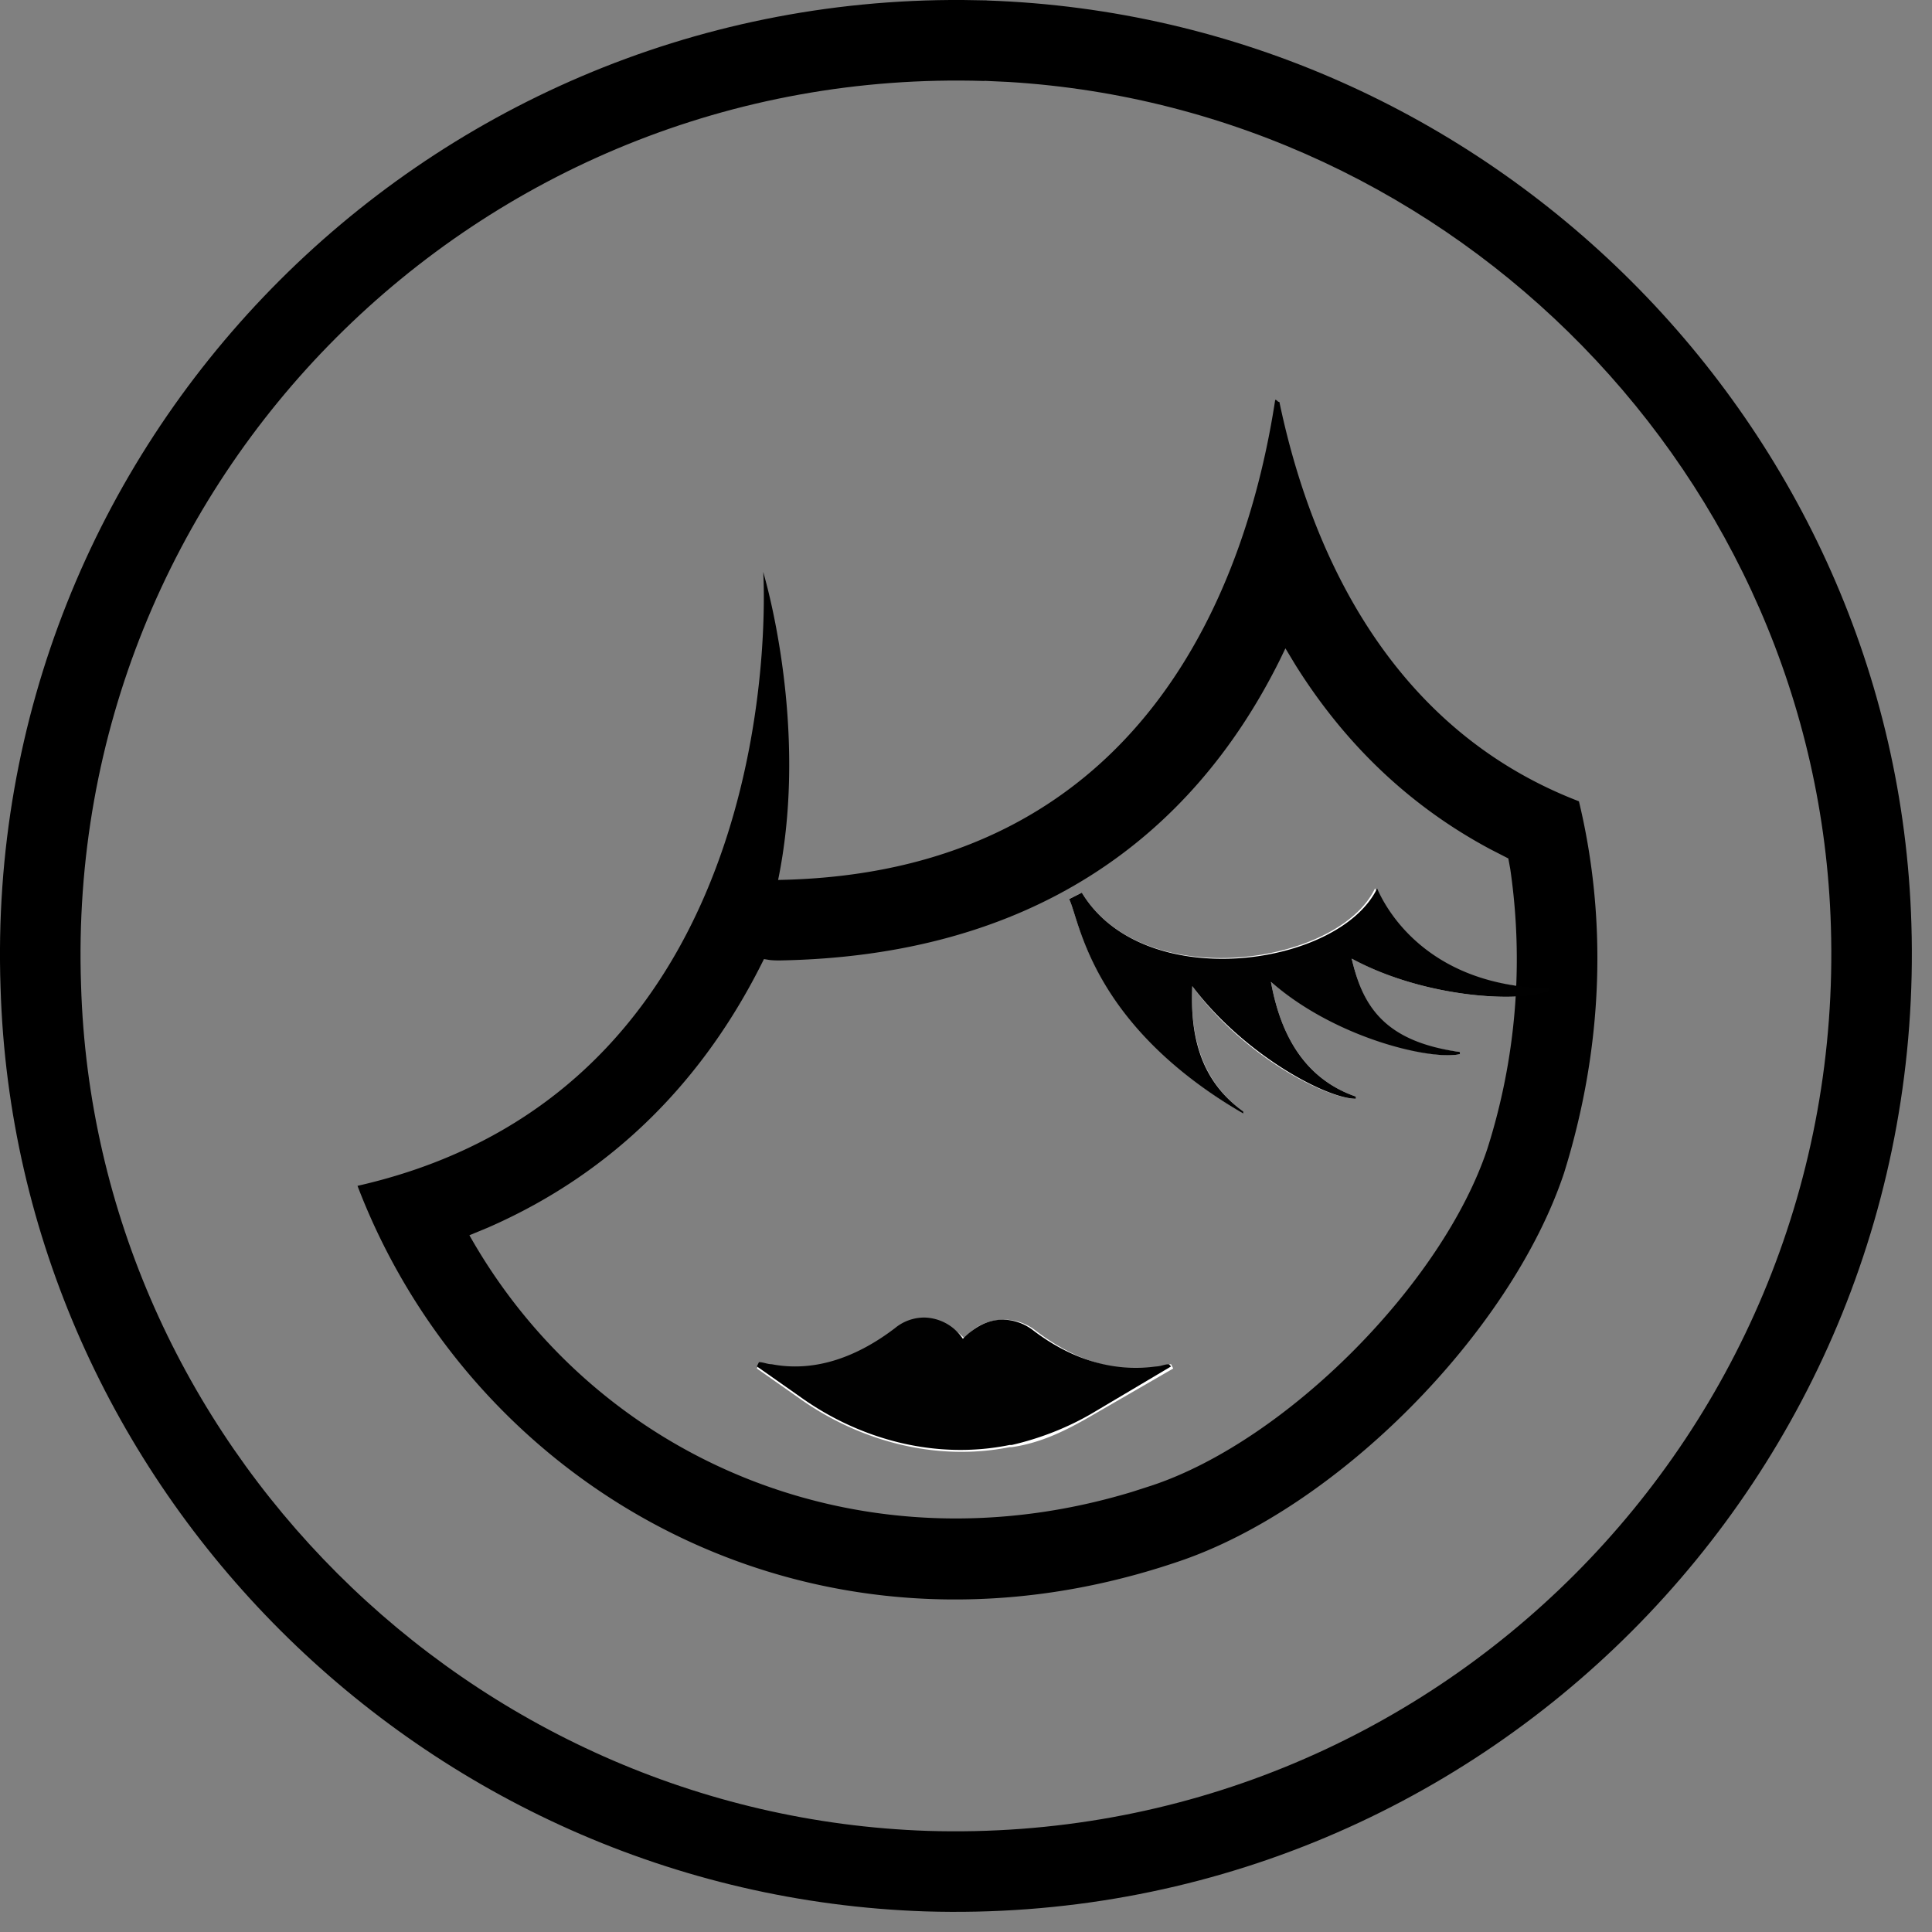
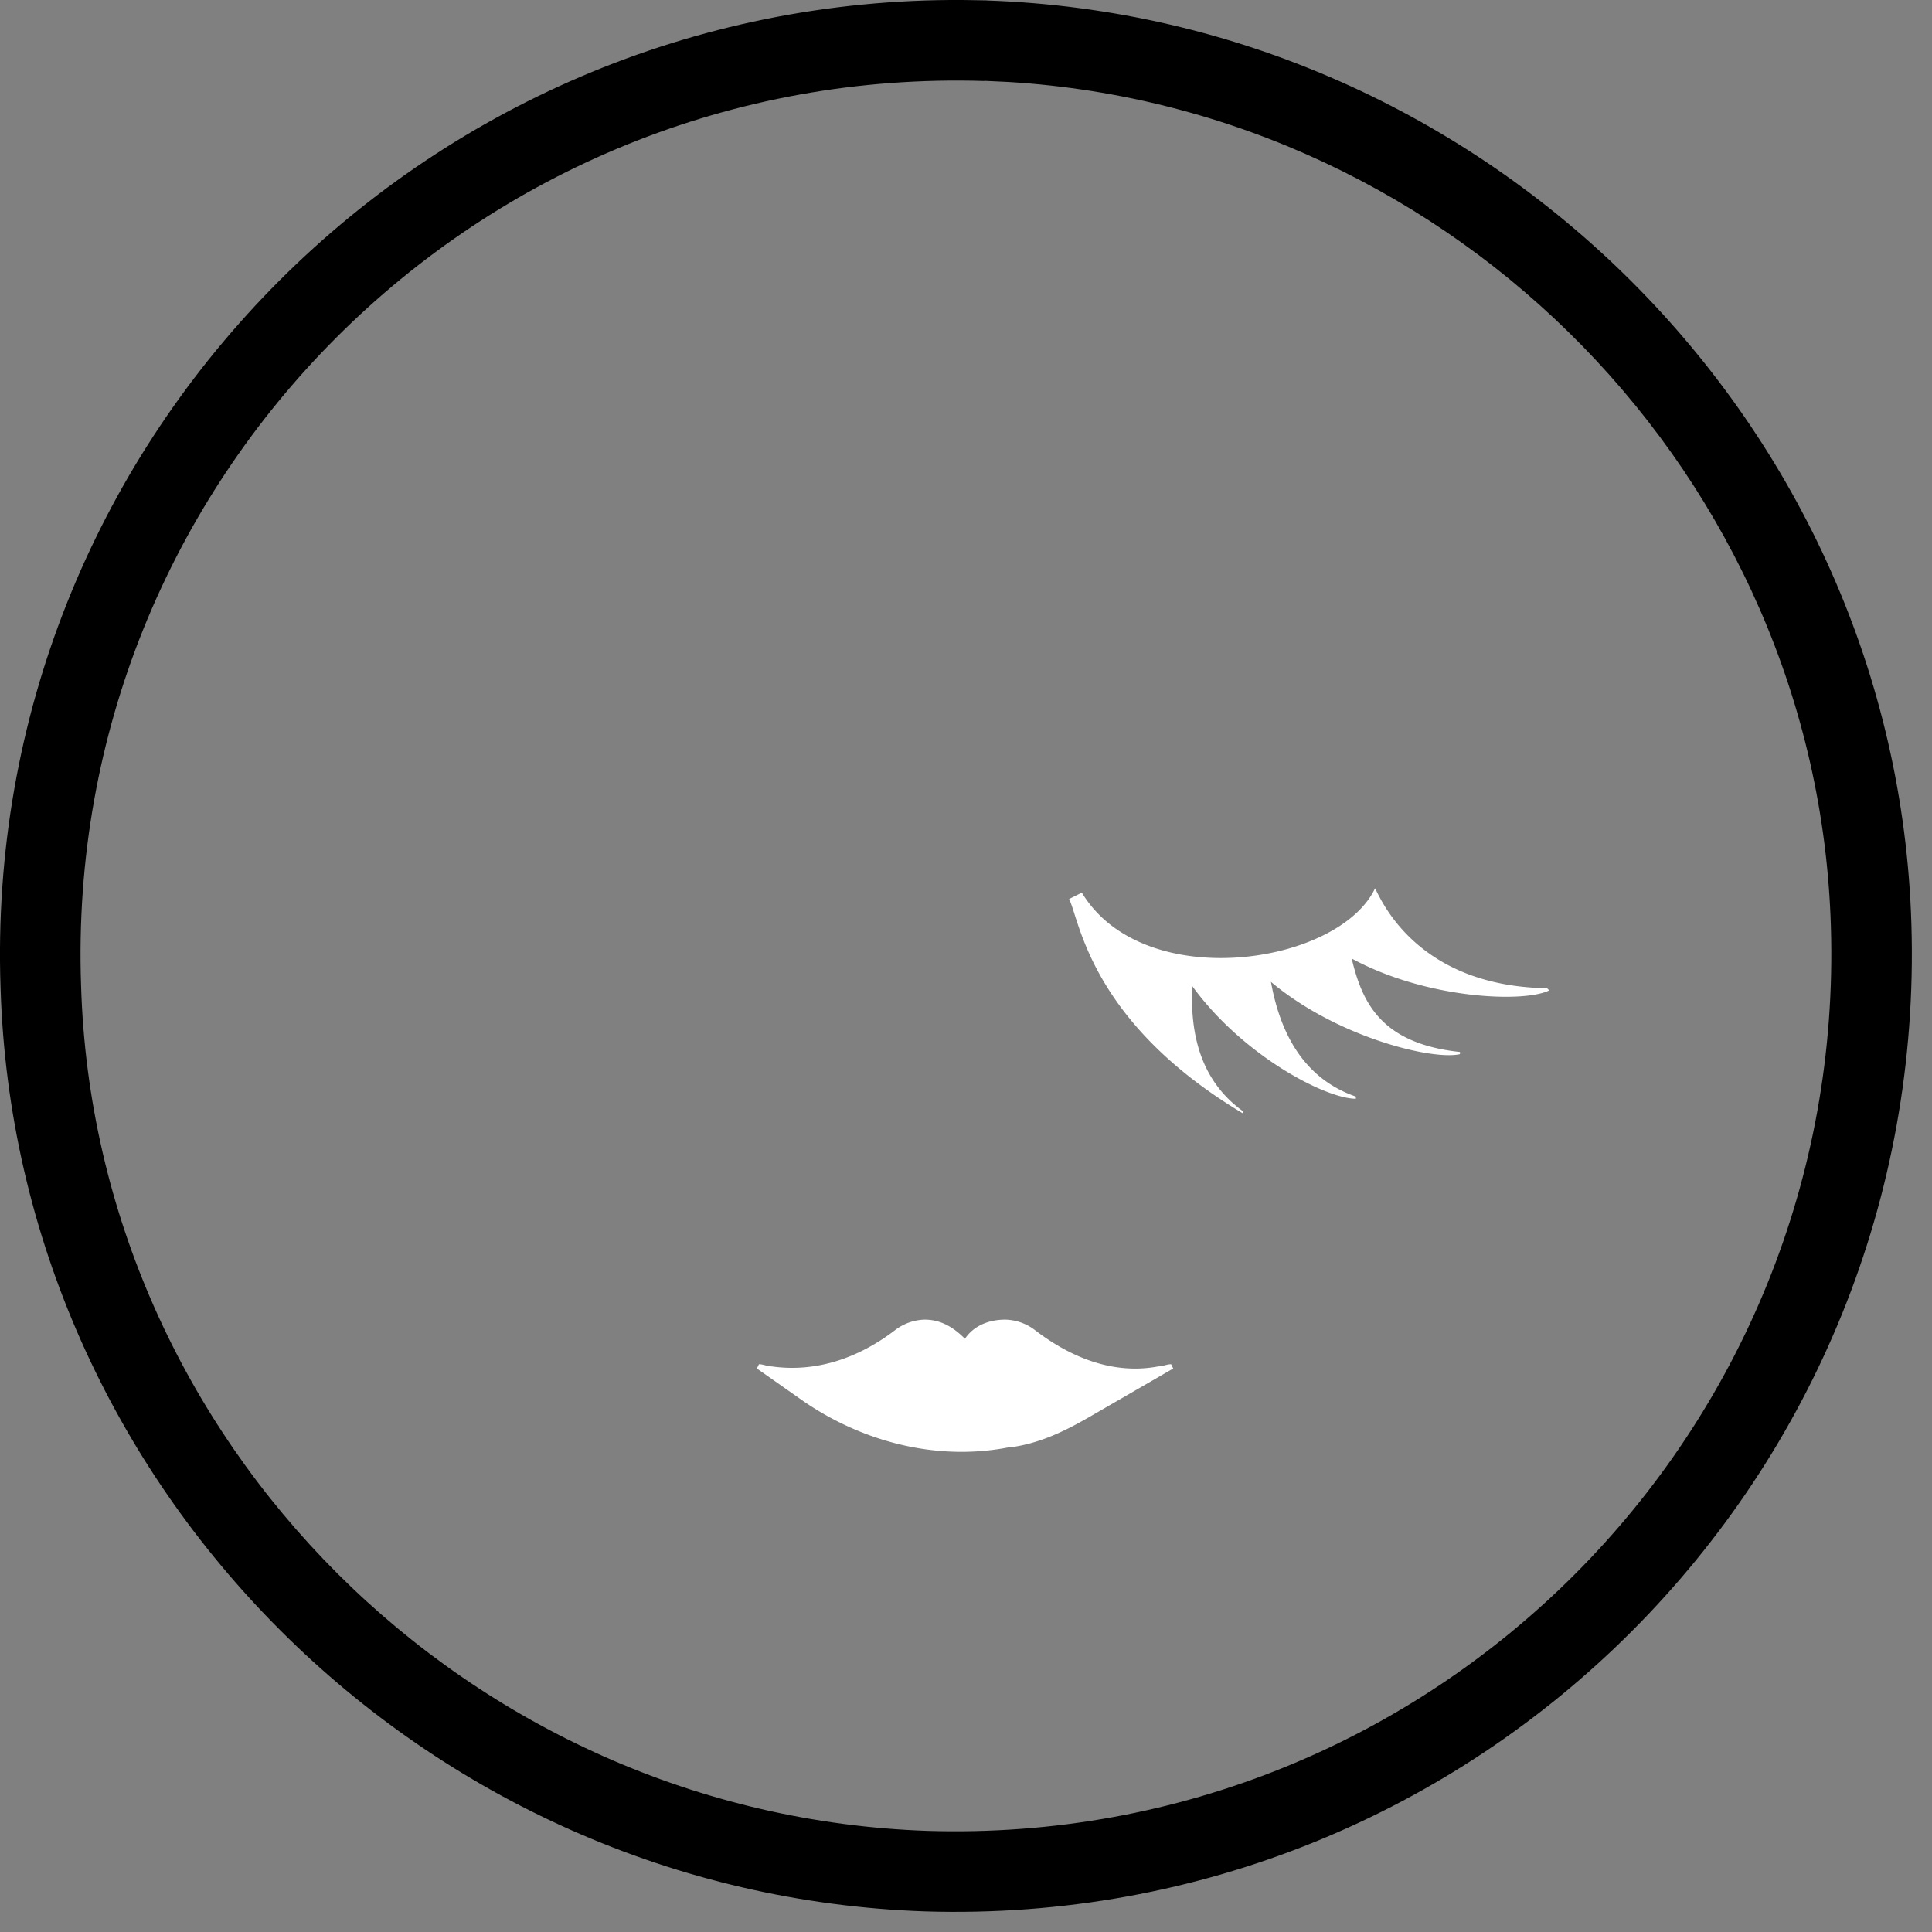
<svg xmlns="http://www.w3.org/2000/svg" width="24" height="24">
  <rect width="100%" height="100%" fill="#808080" stroke="none" />
  <g fill-rule="nonzero" fill="none">
    <path d="M13.571 17.58c-.317.185-.633.344-1.003.397h-.026c-.924.184-1.874-.08-2.613-.607L9.402 17l.026-.053c.053 0 .106.027.158.027.555.079 1.082-.106 1.531-.449a.63.63 0 01.37-.132c.21 0 .369.106.5.238.106-.159.291-.238.502-.238a.63.63 0 01.37.132c.448.343.976.554 1.53.449.053 0 .106-.027.159-.027l.026.053-1.003.58zm3.22-5.673c.132.554.369 1.056 1.345 1.161v.027c-.343.079-1.53-.211-2.348-.898.105.581.37 1.188 1.055 1.425v.027c-.37 0-1.398-.528-2.032-1.399-.026.554.08 1.161.634 1.557v.027c-1.9-1.135-2.032-2.402-2.164-2.666l.158-.079c.765 1.267 3.193.897 3.642-.053.053.08.475 1.214 2.137 1.24l.027.027c-.317.158-1.53.106-2.454-.396z" fill="#FFF" />
    <path d="M12.259.006c6.23.21 11.3 5.275 11.485 11.473.211 6.858-5.386 12.476-12.251 12.265C5.262 23.534.193 18.47.007 12.271-.227 5.512 5.232-.042 11.961 0l.298.005zm-.031 1C5.936.811.789 5.96 1.007 12.24c.169 5.67 4.815 10.31 10.517 10.504 6.283.193 11.414-4.948 11.22-11.236-.166-5.574-4.658-10.153-10.216-10.49l-.3-.014z" fill="#000" />
-     <path d="M15.84 4.967c.027 0 .027.026.053.026.37 1.768 1.32 4.038 3.721 4.961.343 1.425.317 3.009-.185 4.618-.66 1.98-2.823 4.17-4.802 4.83-4.513 1.53-8.735-.871-10.186-4.671 5.462-1.24 5.04-7.627 5.04-7.627l.03.111c.116.433.494 2.065.155 3.716 4.565-.08 5.832-3.721 6.175-5.964zm.128 3.087l-.07.145c-1.112 2.237-3.112 3.678-6.215 3.732-.04 0-.08-.001-.118-.005l-.075-.012c-.737 1.496-1.867 2.653-3.427 3.335l-.232.096.052.09c1.6 2.74 4.869 4.105 8.185 3.096l.242-.078c1.672-.557 3.608-2.507 4.165-4.178a7.763 7.763 0 00.286-3.48l-.024-.131-.226-.116c-1.023-.547-1.82-1.33-2.42-2.29l-.123-.204z" fill="#000" />
-     <path d="M14.521 16.947c-.053 0-.105.027-.158.027-.554.079-1.082-.106-1.53-.449a.63.63 0 00-.37-.132c-.211 0-.37.106-.502.238a.59.59 0 00-.475-.264.572.572 0 00-.369.132c-.449.343-.976.554-1.53.448-.053 0-.106-.026-.159-.026l-.026.053.527.37c.766.553 1.716.79 2.613.606h.026c.343-.079.686-.21 1.003-.396l.977-.58-.027-.027zM19.245 12.303v-.026c-1.663-.027-2.111-1.188-2.138-1.24-.475.976-2.903 1.319-3.668.052l-.158.08c.132.263.264 1.556 2.164 2.665v-.027c-.554-.396-.66-.976-.634-1.557.634.845 1.663 1.399 2.032 1.399v-.027c-.686-.237-.95-.844-1.055-1.425.818.713 2.005.977 2.348.898v-.027c-.976-.132-1.213-.607-1.345-1.16.923.5 2.137.553 2.454.395z" fill="#010101" />
  </g>
</svg>